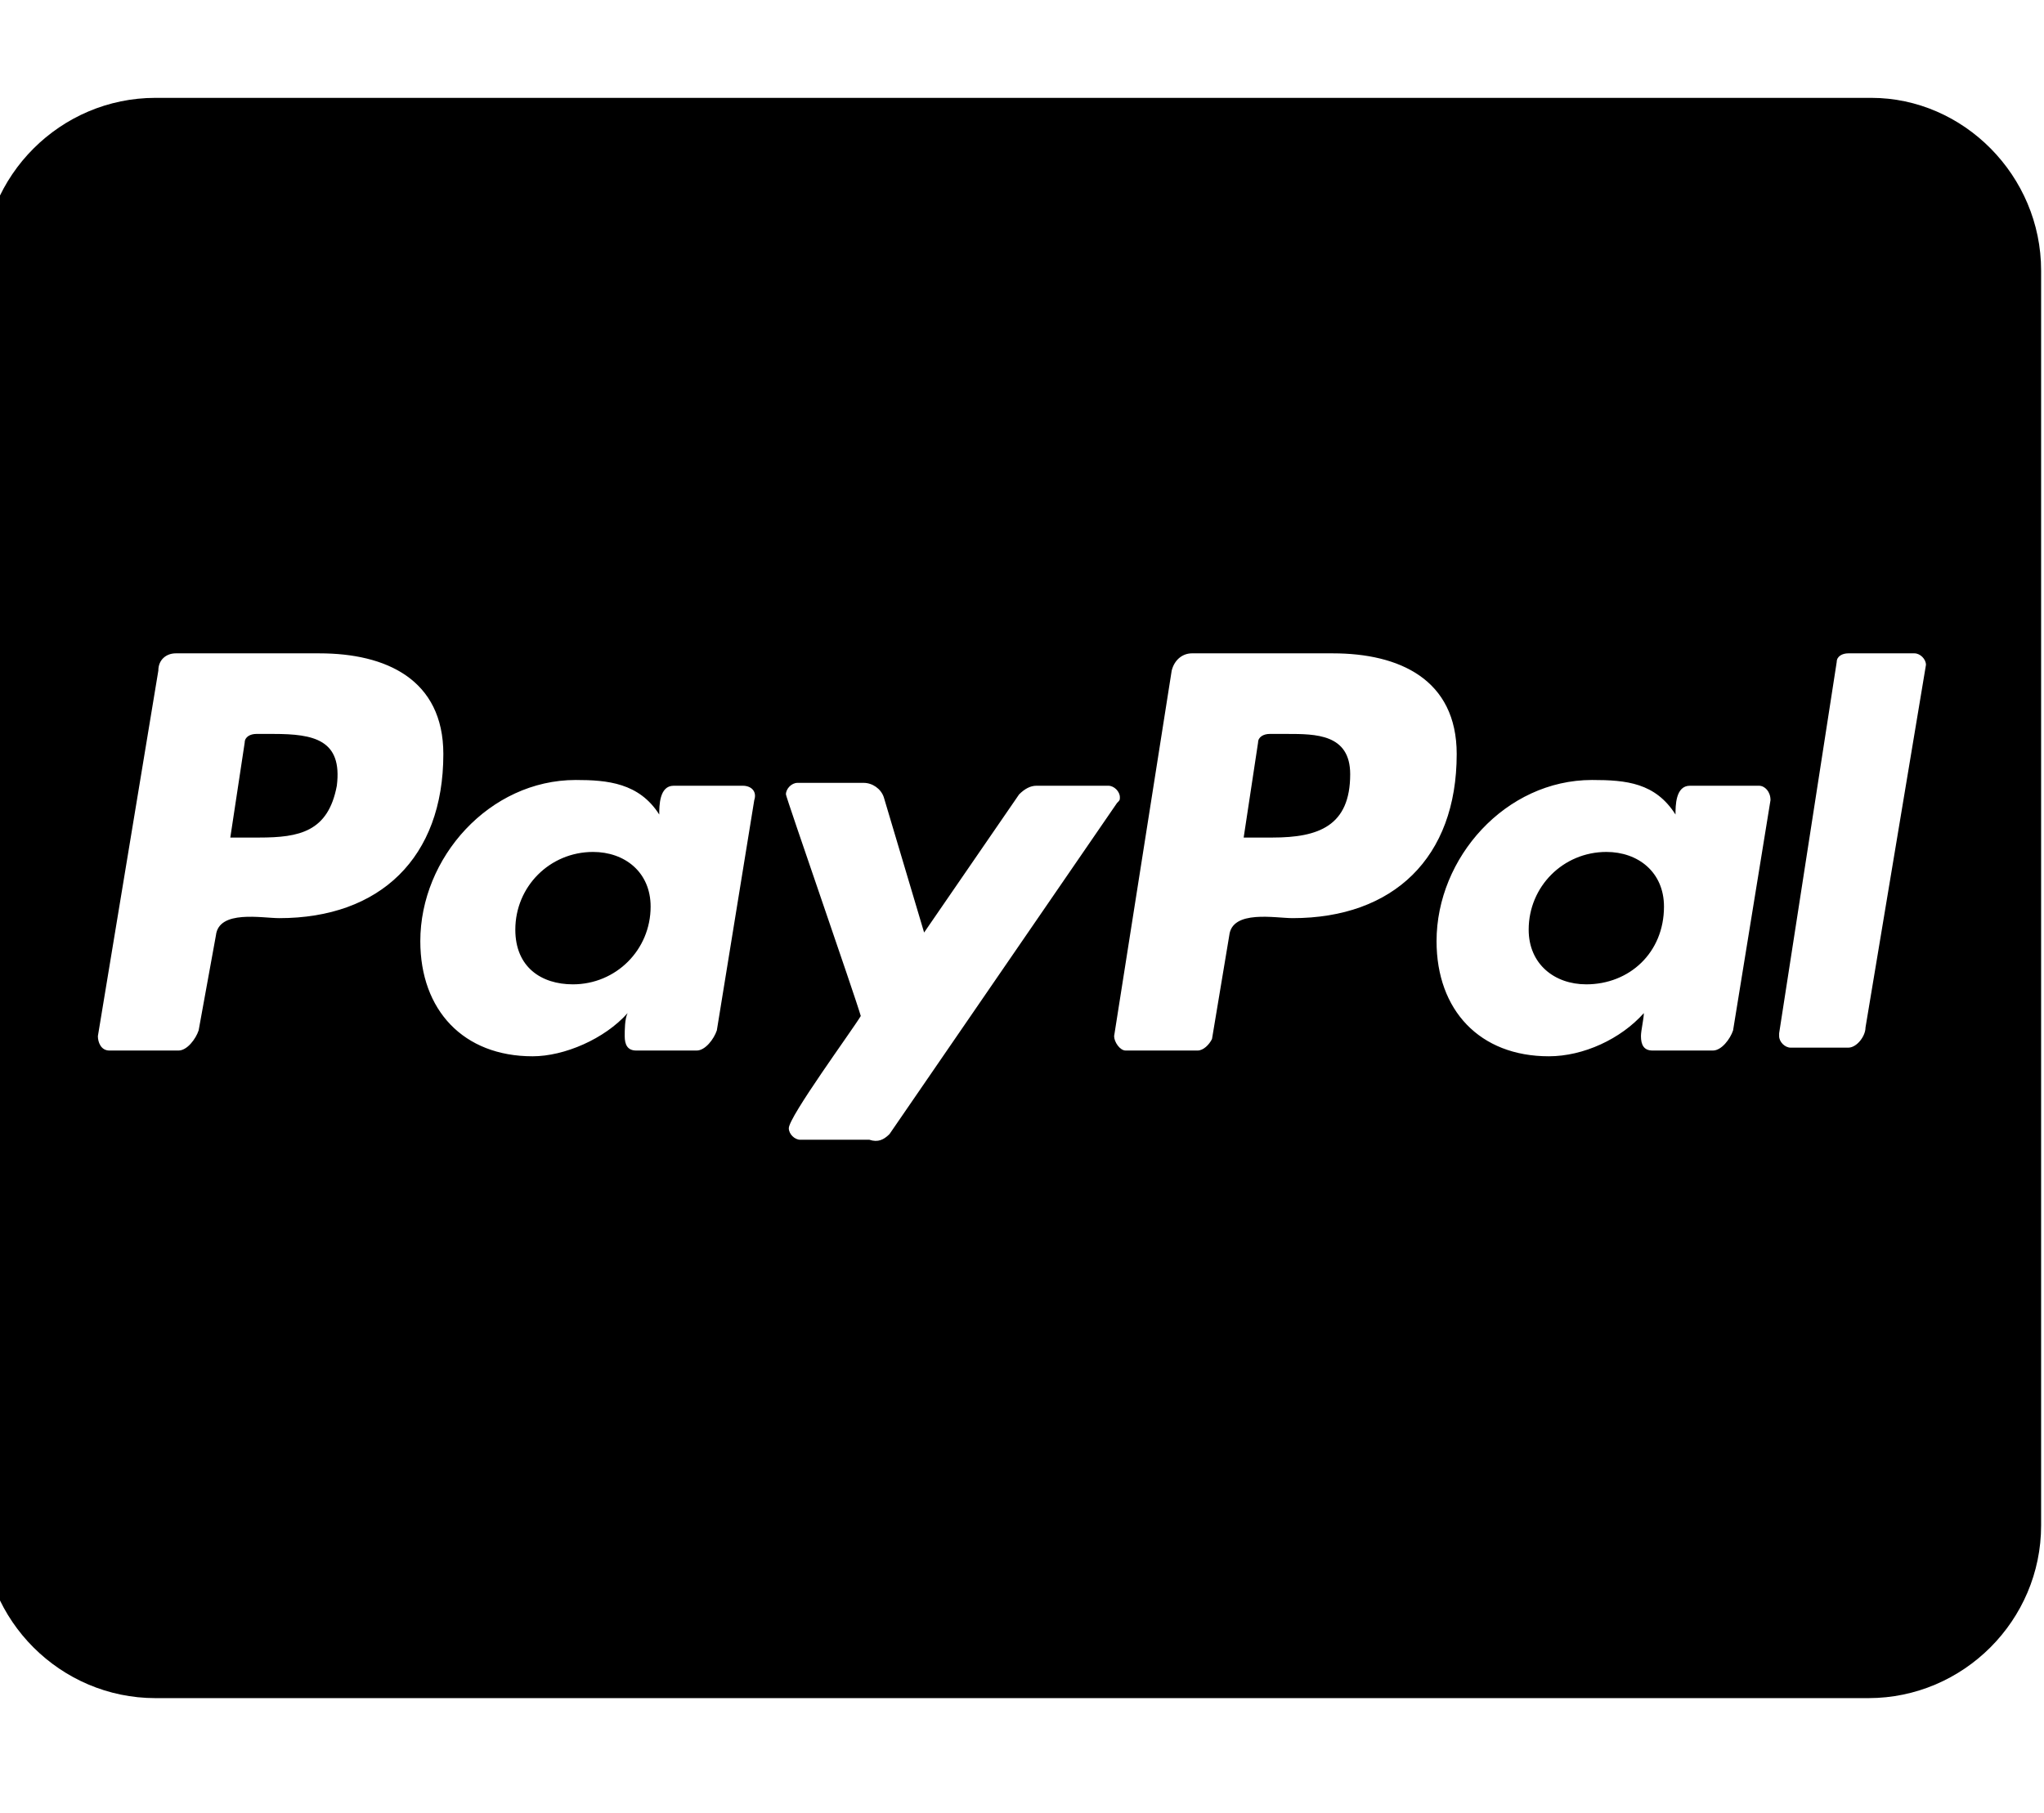
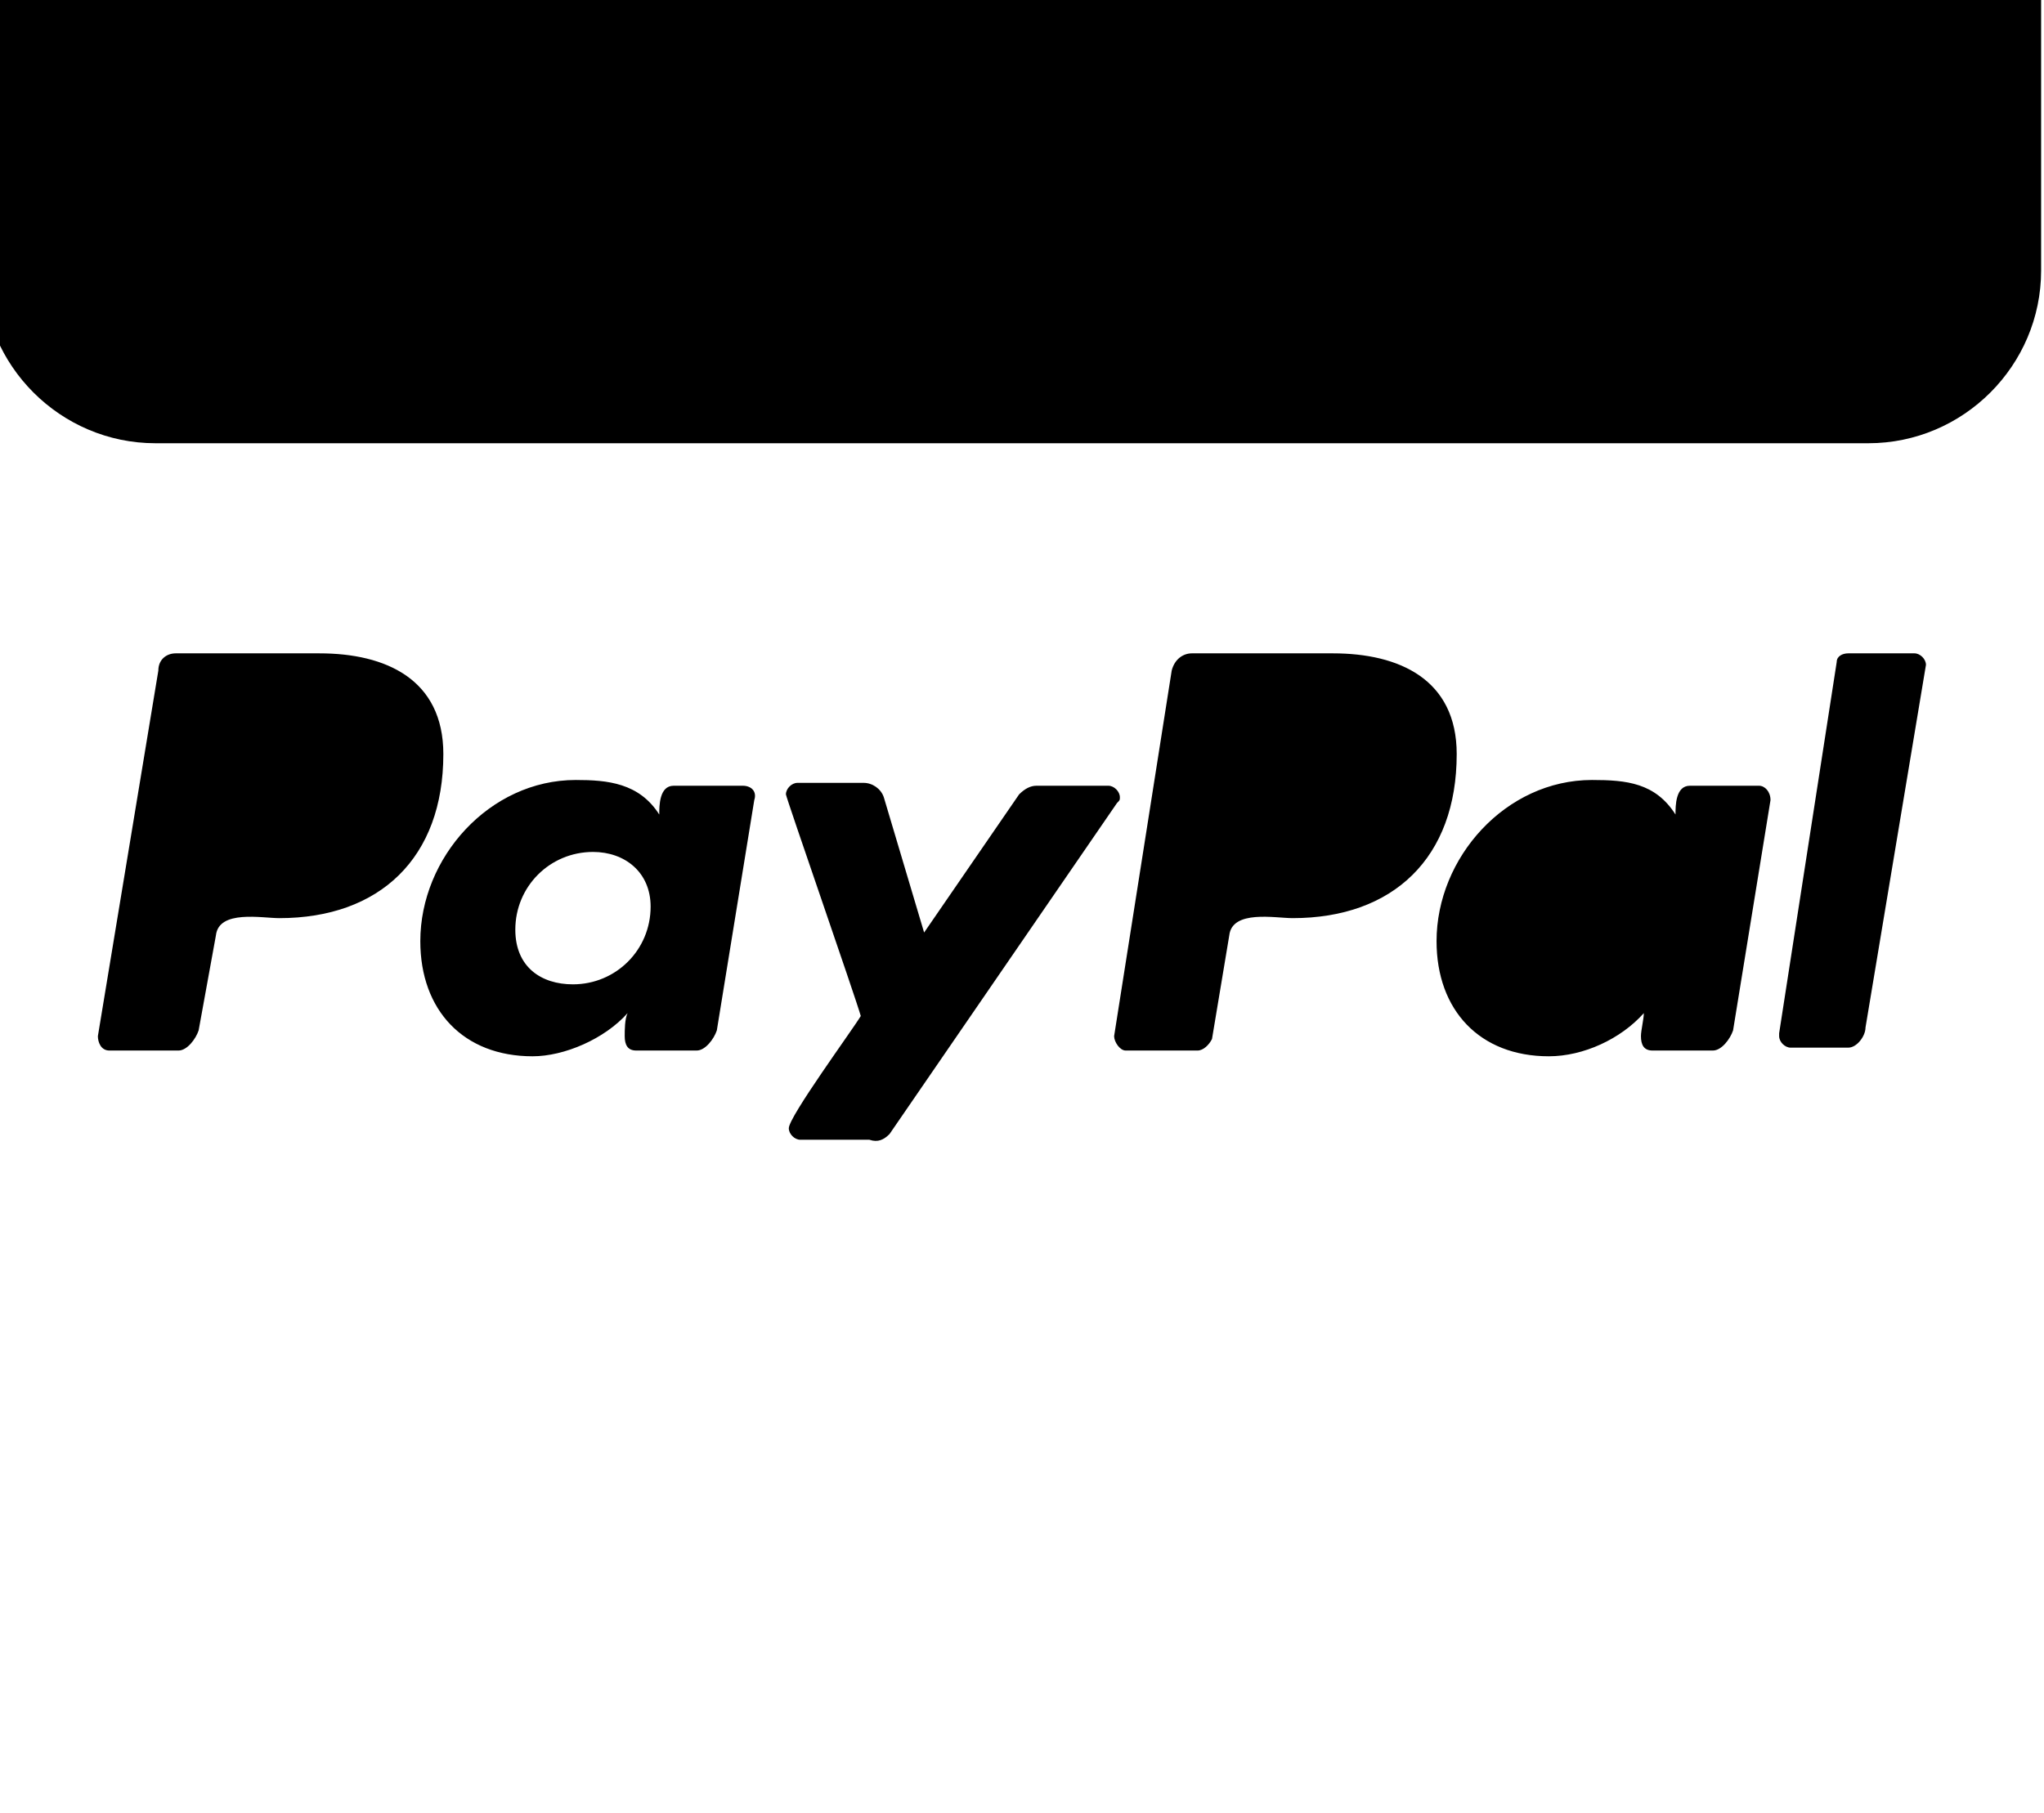
<svg xmlns="http://www.w3.org/2000/svg" enable-background="new 0 0 71 63" viewBox="0 0 71 63">
-   <path d="m22.6 31.5c0 1.5-1.2 2.7-2.7 2.7-1.1 0-2-.6-2-1.9 0-1.5 1.2-2.7 2.7-2.7 1.1 0 2 .7 2 1.9zm-13.1-6h-.6c-.2 0-.4.1-.4.3l-.5 3.3h1c1.4 0 2.4-.2 2.7-1.8.2-1.6-.8-1.8-2.2-1.8zm35.2 0h-.6c-.2 0-.4.1-.4.3l-.5 3.3h1c1.6 0 2.7-.4 2.7-2.2 0-1.4-1.2-1.4-2.2-1.4zm26.2-16.1v43.6c0 3.3-2.7 6-6 6h-59.5c-3.3 0-6-2.7-6-6v-43.6c0-3.3 2.7-6 6-6h59.6c3.2 0 5.9 2.7 5.9 6zm-55.5 16.8c0-2.6-2-3.5-4.3-3.5h-5c-.3 0-.6.2-.6.6l-2.1 12.7c0 .2.1.5.4.5h2.4c.3 0 .6-.4.7-.7l.6-3.3c.1-.9 1.6-.6 2.2-.6 3.5 0 5.7-2.1 5.7-5.7zm10.4 1.1h-2.4c-.5 0-.5.7-.5 1-.7-1.1-1.8-1.2-2.9-1.2-3 0-5.4 2.7-5.4 5.6 0 2.4 1.5 4 3.9 4 1.1 0 2.5-.6 3.3-1.5-.1.2-.1.6-.1.8 0 .3.1.5.4.5h2.1c.3 0 .6-.4.7-.7l1.3-8c.1-.3-.1-.5-.4-.5zm5.1 12.1 7.9-11.5c.1-.1.1-.1.1-.2 0-.2-.2-.4-.4-.4h-2.5c-.2 0-.4.1-.6.3l-3.3 4.8-1.4-4.7c-.1-.3-.4-.5-.7-.5h-2.3c-.2 0-.4.2-.4.4 0 .1 2.4 7 2.6 7.7-.3.5-2.5 3.5-2.5 3.9 0 .2.2.4.4.4h2.4c.3.1.5 0 .7-.2zm19.7-13.2c0-2.6-2-3.5-4.3-3.5h-4.9c-.3 0-.6.2-.7.6l-2 12.7c0 .2.2.5.4.5h2.5c.2 0 .4-.2.5-.4l.6-3.6c.1-.9 1.6-.6 2.2-.6 3.5 0 5.7-2.1 5.7-5.7zm10.5 1.1h-2.4c-.5 0-.5.7-.5 1-.7-1.1-1.7-1.2-2.9-1.2-3 0-5.4 2.7-5.4 5.6 0 2.4 1.5 4 3.9 4 1.2 0 2.5-.6 3.3-1.5 0 .2-.1.6-.1.8 0 .3.1.5.4.5h2.1c.3 0 .6-.4.7-.7l1.3-8c0-.3-.2-.5-.4-.5zm5.8-4.2c0-.2-.2-.4-.4-.4h-2.3c-.2 0-.4.1-.4.3l-2 12.9v.1c0 .2.2.4.4.4h2c.3 0 .6-.4.6-.7zm-11.1 6.5c-1.5 0-2.7 1.2-2.7 2.7 0 1.2.9 1.9 2 1.9 1.5 0 2.7-1.1 2.7-2.7 0-1.2-.9-1.9-2-1.9z" />
+   <path d="m22.6 31.5c0 1.5-1.2 2.7-2.7 2.7-1.1 0-2-.6-2-1.9 0-1.5 1.2-2.7 2.7-2.7 1.1 0 2 .7 2 1.9zm-13.1-6h-.6c-.2 0-.4.1-.4.3l-.5 3.3h1c1.4 0 2.4-.2 2.7-1.8.2-1.6-.8-1.8-2.2-1.8zm35.2 0h-.6c-.2 0-.4.1-.4.3l-.5 3.3h1c1.6 0 2.7-.4 2.7-2.2 0-1.4-1.2-1.4-2.2-1.4zm26.2-16.1c0 3.3-2.7 6-6 6h-59.5c-3.3 0-6-2.7-6-6v-43.6c0-3.3 2.7-6 6-6h59.6c3.2 0 5.9 2.7 5.9 6zm-55.5 16.8c0-2.6-2-3.5-4.3-3.5h-5c-.3 0-.6.2-.6.6l-2.1 12.7c0 .2.1.5.4.5h2.4c.3 0 .6-.4.7-.7l.6-3.3c.1-.9 1.6-.6 2.2-.6 3.5 0 5.7-2.1 5.7-5.7zm10.4 1.1h-2.4c-.5 0-.5.7-.5 1-.7-1.1-1.8-1.2-2.9-1.2-3 0-5.4 2.7-5.4 5.6 0 2.4 1.5 4 3.9 4 1.1 0 2.5-.6 3.3-1.5-.1.2-.1.6-.1.8 0 .3.1.5.4.5h2.1c.3 0 .6-.4.7-.7l1.3-8c.1-.3-.1-.5-.4-.5zm5.1 12.1 7.9-11.5c.1-.1.1-.1.1-.2 0-.2-.2-.4-.4-.4h-2.5c-.2 0-.4.1-.6.3l-3.3 4.8-1.4-4.7c-.1-.3-.4-.5-.7-.5h-2.3c-.2 0-.4.2-.4.4 0 .1 2.4 7 2.6 7.7-.3.5-2.5 3.5-2.5 3.9 0 .2.2.4.4.4h2.4c.3.1.5 0 .7-.2zm19.7-13.2c0-2.6-2-3.5-4.3-3.5h-4.9c-.3 0-.6.2-.7.6l-2 12.7c0 .2.2.5.4.5h2.5c.2 0 .4-.2.5-.4l.6-3.6c.1-.9 1.6-.6 2.2-.6 3.5 0 5.7-2.1 5.7-5.7zm10.5 1.1h-2.4c-.5 0-.5.7-.5 1-.7-1.1-1.7-1.2-2.9-1.2-3 0-5.4 2.7-5.4 5.6 0 2.4 1.5 4 3.9 4 1.2 0 2.5-.6 3.3-1.5 0 .2-.1.6-.1.8 0 .3.1.5.4.5h2.1c.3 0 .6-.4.7-.7l1.3-8c0-.3-.2-.5-.4-.5zm5.8-4.2c0-.2-.2-.4-.4-.4h-2.3c-.2 0-.4.1-.4.3l-2 12.9v.1c0 .2.2.4.4.4h2c.3 0 .6-.4.6-.7zm-11.1 6.5c-1.5 0-2.7 1.2-2.7 2.7 0 1.2.9 1.9 2 1.9 1.5 0 2.7-1.1 2.7-2.7 0-1.2-.9-1.9-2-1.9z" />
</svg>